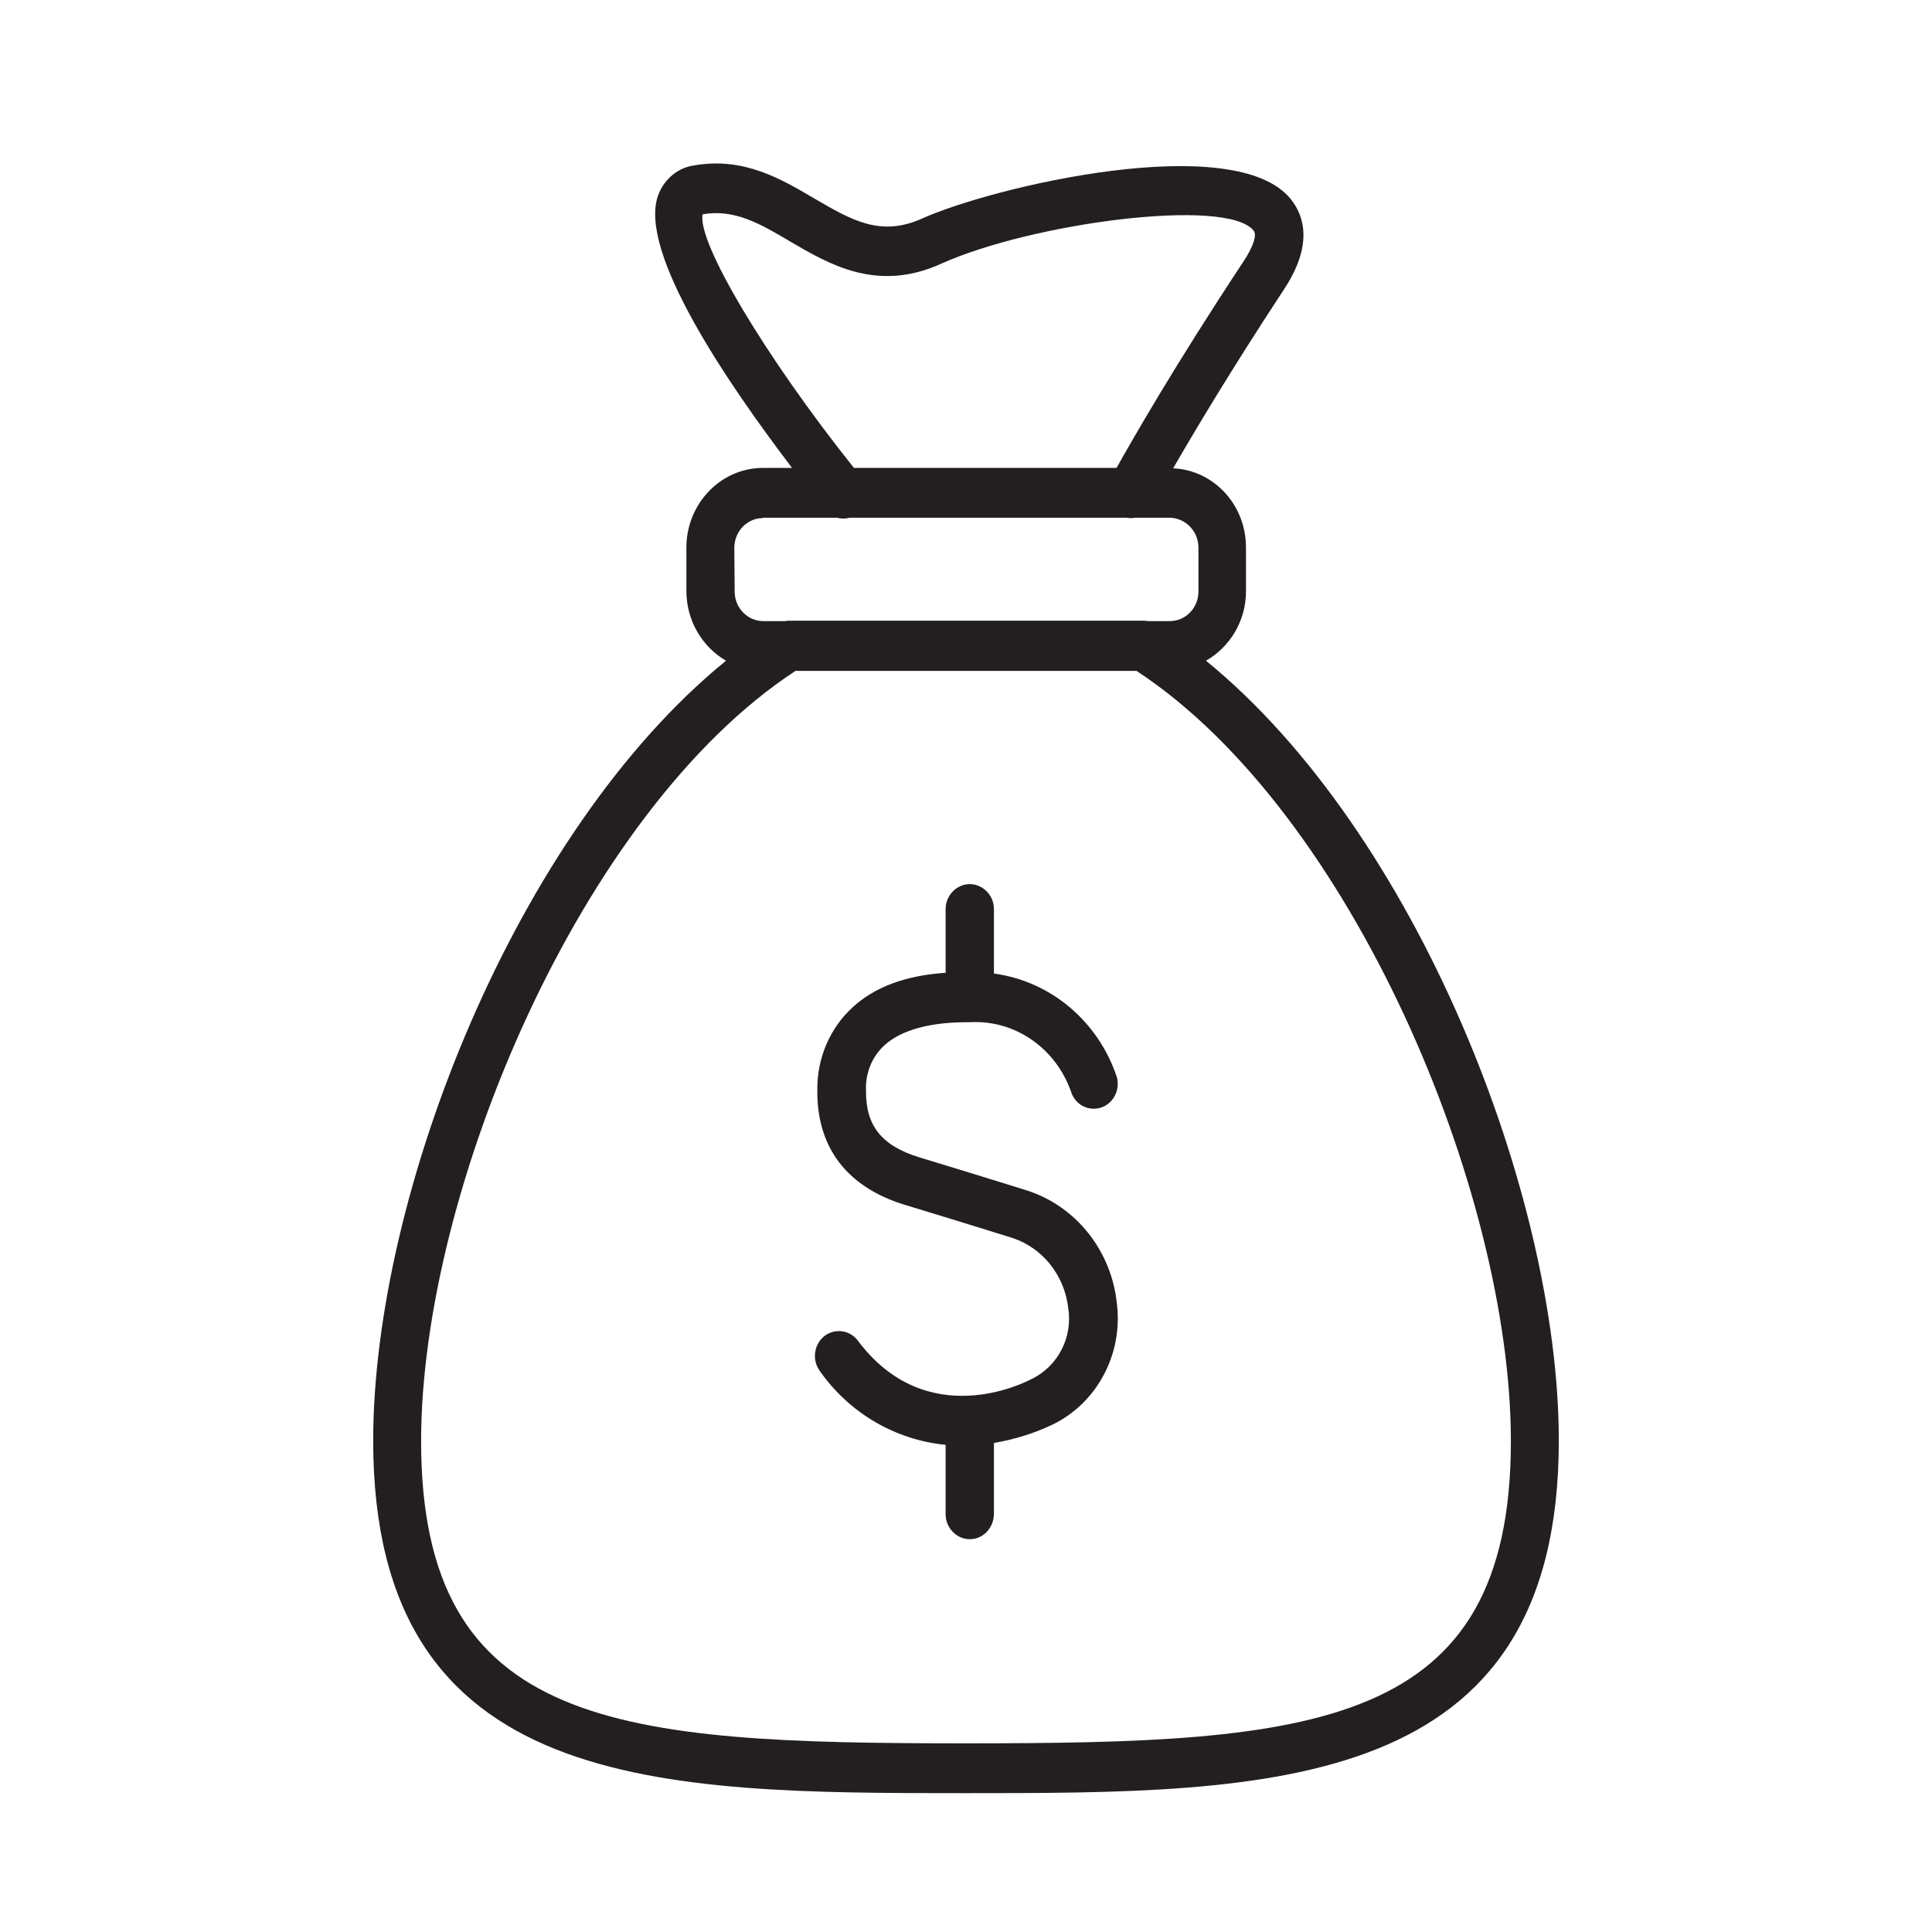
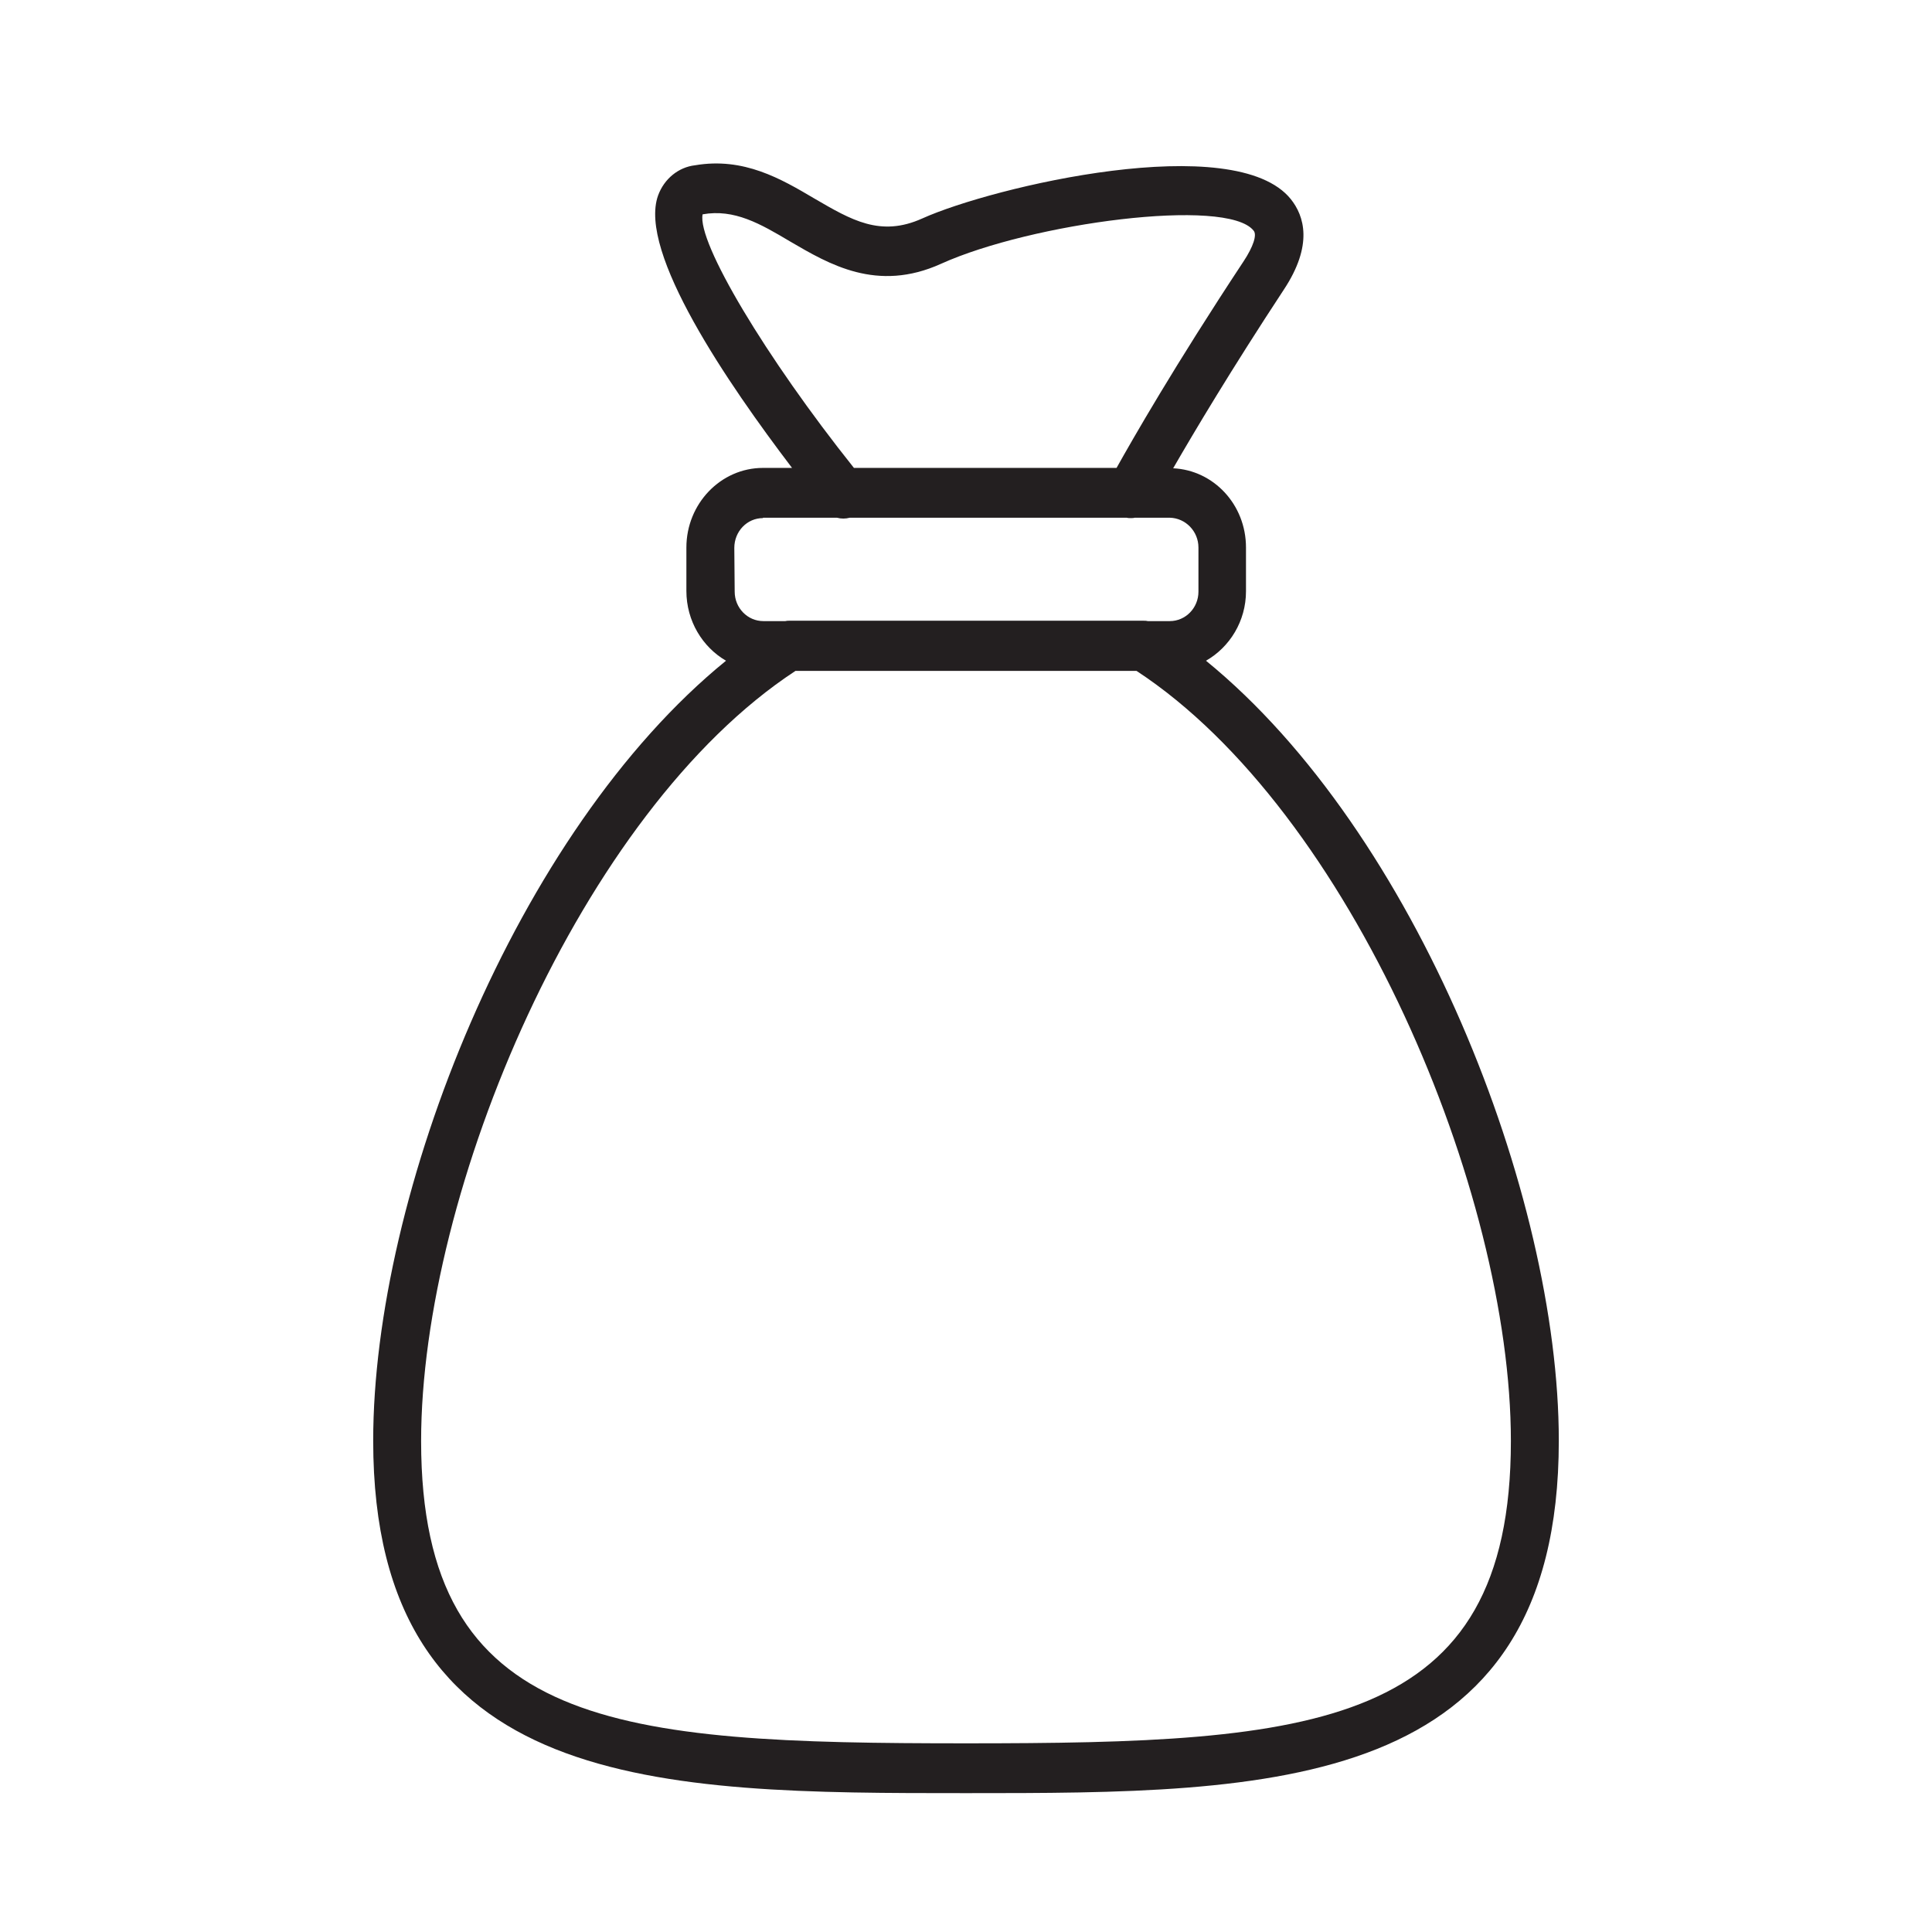
<svg xmlns="http://www.w3.org/2000/svg" version="1.1" id="Layer_1" x="0px" y="0px" viewBox="0 0 512 512" style="enable-background:new 0 0 512 512;" xml:space="preserve">
  <style type="text/css">
	.st0{fill:#231F20;}
</style>
  <g>
-     <path class="st0" d="M257,270.9c11.9-0.7,22.7,6.8,26.8,18.3c1,3.4,4.4,5.3,7.7,4.4c3.4-0.9,5.4-4.6,4.5-8.1   c-5-15-17.7-25.5-32.6-27.5v-17.1c0-3.6-2.9-6.6-6.4-6.6s-6.4,3-6.4,6.6v16.9c-10.6,0.7-18.9,3.8-24.7,9.2   c-6,5.5-9.4,13.5-9.3,21.8c-0.2,15.2,7.8,25.8,23.2,30.5c14.2,4.3,28.6,8.8,28.6,8.8c8,2.7,13.7,9.9,14.7,18.6   c1.2,7.7-2.7,15.2-9.4,18.6c-0.2,0.1-0.4,0.2-0.6,0.3c-1.2,0.6-27.5,14.3-45.9-10.5c-2.1-2.6-5.8-3.1-8.5-1.2   c-2.9,2.1-3.6,6.2-1.6,9.2c7.9,11.4,20.2,18.5,33.5,19.8v18.4c0,3.6,2.9,6.6,6.4,6.6s6.3-2.9,6.4-6.6v-18.9   c5.3-0.9,10.6-2.5,15.6-4.9c11.7-5.7,18.6-18.6,17-31.9c-1.4-14.1-10.8-25.9-23.8-30.1c0,0-14.4-4.5-28.6-8.8   c-10-3.1-14.2-8.4-14.1-17.7c-0.2-4.6,1.6-9,4.9-12C238.9,272.9,246.7,270.8,257,270.9z" />
    <path class="st0" d="M319.6,175.1c6.3-3.6,10.6-10.5,10.6-18.4v-11.6c0-11.4-8.6-20.5-19.3-21c5.6-9.7,15.3-26,29.3-47.3   c7.9-11.9,5.4-19.6,1.9-24c-14.8-18.5-79.1-3.3-97.7,5.1c-11.1,5-18.8,0.4-28.6-5.3c-8.8-5.2-18.7-11-31.6-8.8   c-4.4,0.5-8.2,3.6-9.8,8c-5.4,15,18.6,50,35.5,72.2h-7.7c-11.2,0-20.3,9.5-20.3,21.1v11.5c0,8,4.3,14.9,10.5,18.5   c-55.7,45.3-93.5,141.4-93.5,206.7c0,93.4,76.3,93.4,157.1,93.4s157.1,0,157.1-93.4C413.1,316.6,375.3,220.5,319.6,175.1z    M186.2,56.8c8.4-1.5,15.3,2.5,23.2,7.2c10.3,6,23,13.6,40,5.9c23.9-10.8,75.7-17.7,82.8-8.8c1,1.1-0.1,4.3-2.6,8.1   c-18.5,28-29.5,47.3-33.7,54.8h-69.6C203,94.8,184.7,64.2,186.2,56.8z M194.6,145.2c0-4.4,3.4-7.9,7.6-7.9v-0.1h19.6   c1.1,0.3,2.3,0.3,3.4,0h73.4c0.3,0.1,0.7,0.1,1.1,0.1c0.3,0,0.7,0,1-0.1h9.3c4.2,0.1,7.6,3.6,7.6,7.9v11.7c0,4.3-3.4,7.8-7.6,7.8   h-5.8c-0.4-0.1-0.7-0.1-1.1-0.1h-94c-0.3,0-0.6,0-1,0.1h-5.8c-4.2,0-7.6-3.5-7.6-7.8L194.6,145.2L194.6,145.2z M256,462   c-92.2,0-144.4-3.7-144.4-80.1c0-66.2,42.3-166.8,99.2-204.1l0,0h90.4c56.9,37.3,99.2,138,99.2,204.1   C400.4,458.3,348.2,462,256,462z" />
  </g>
</svg>